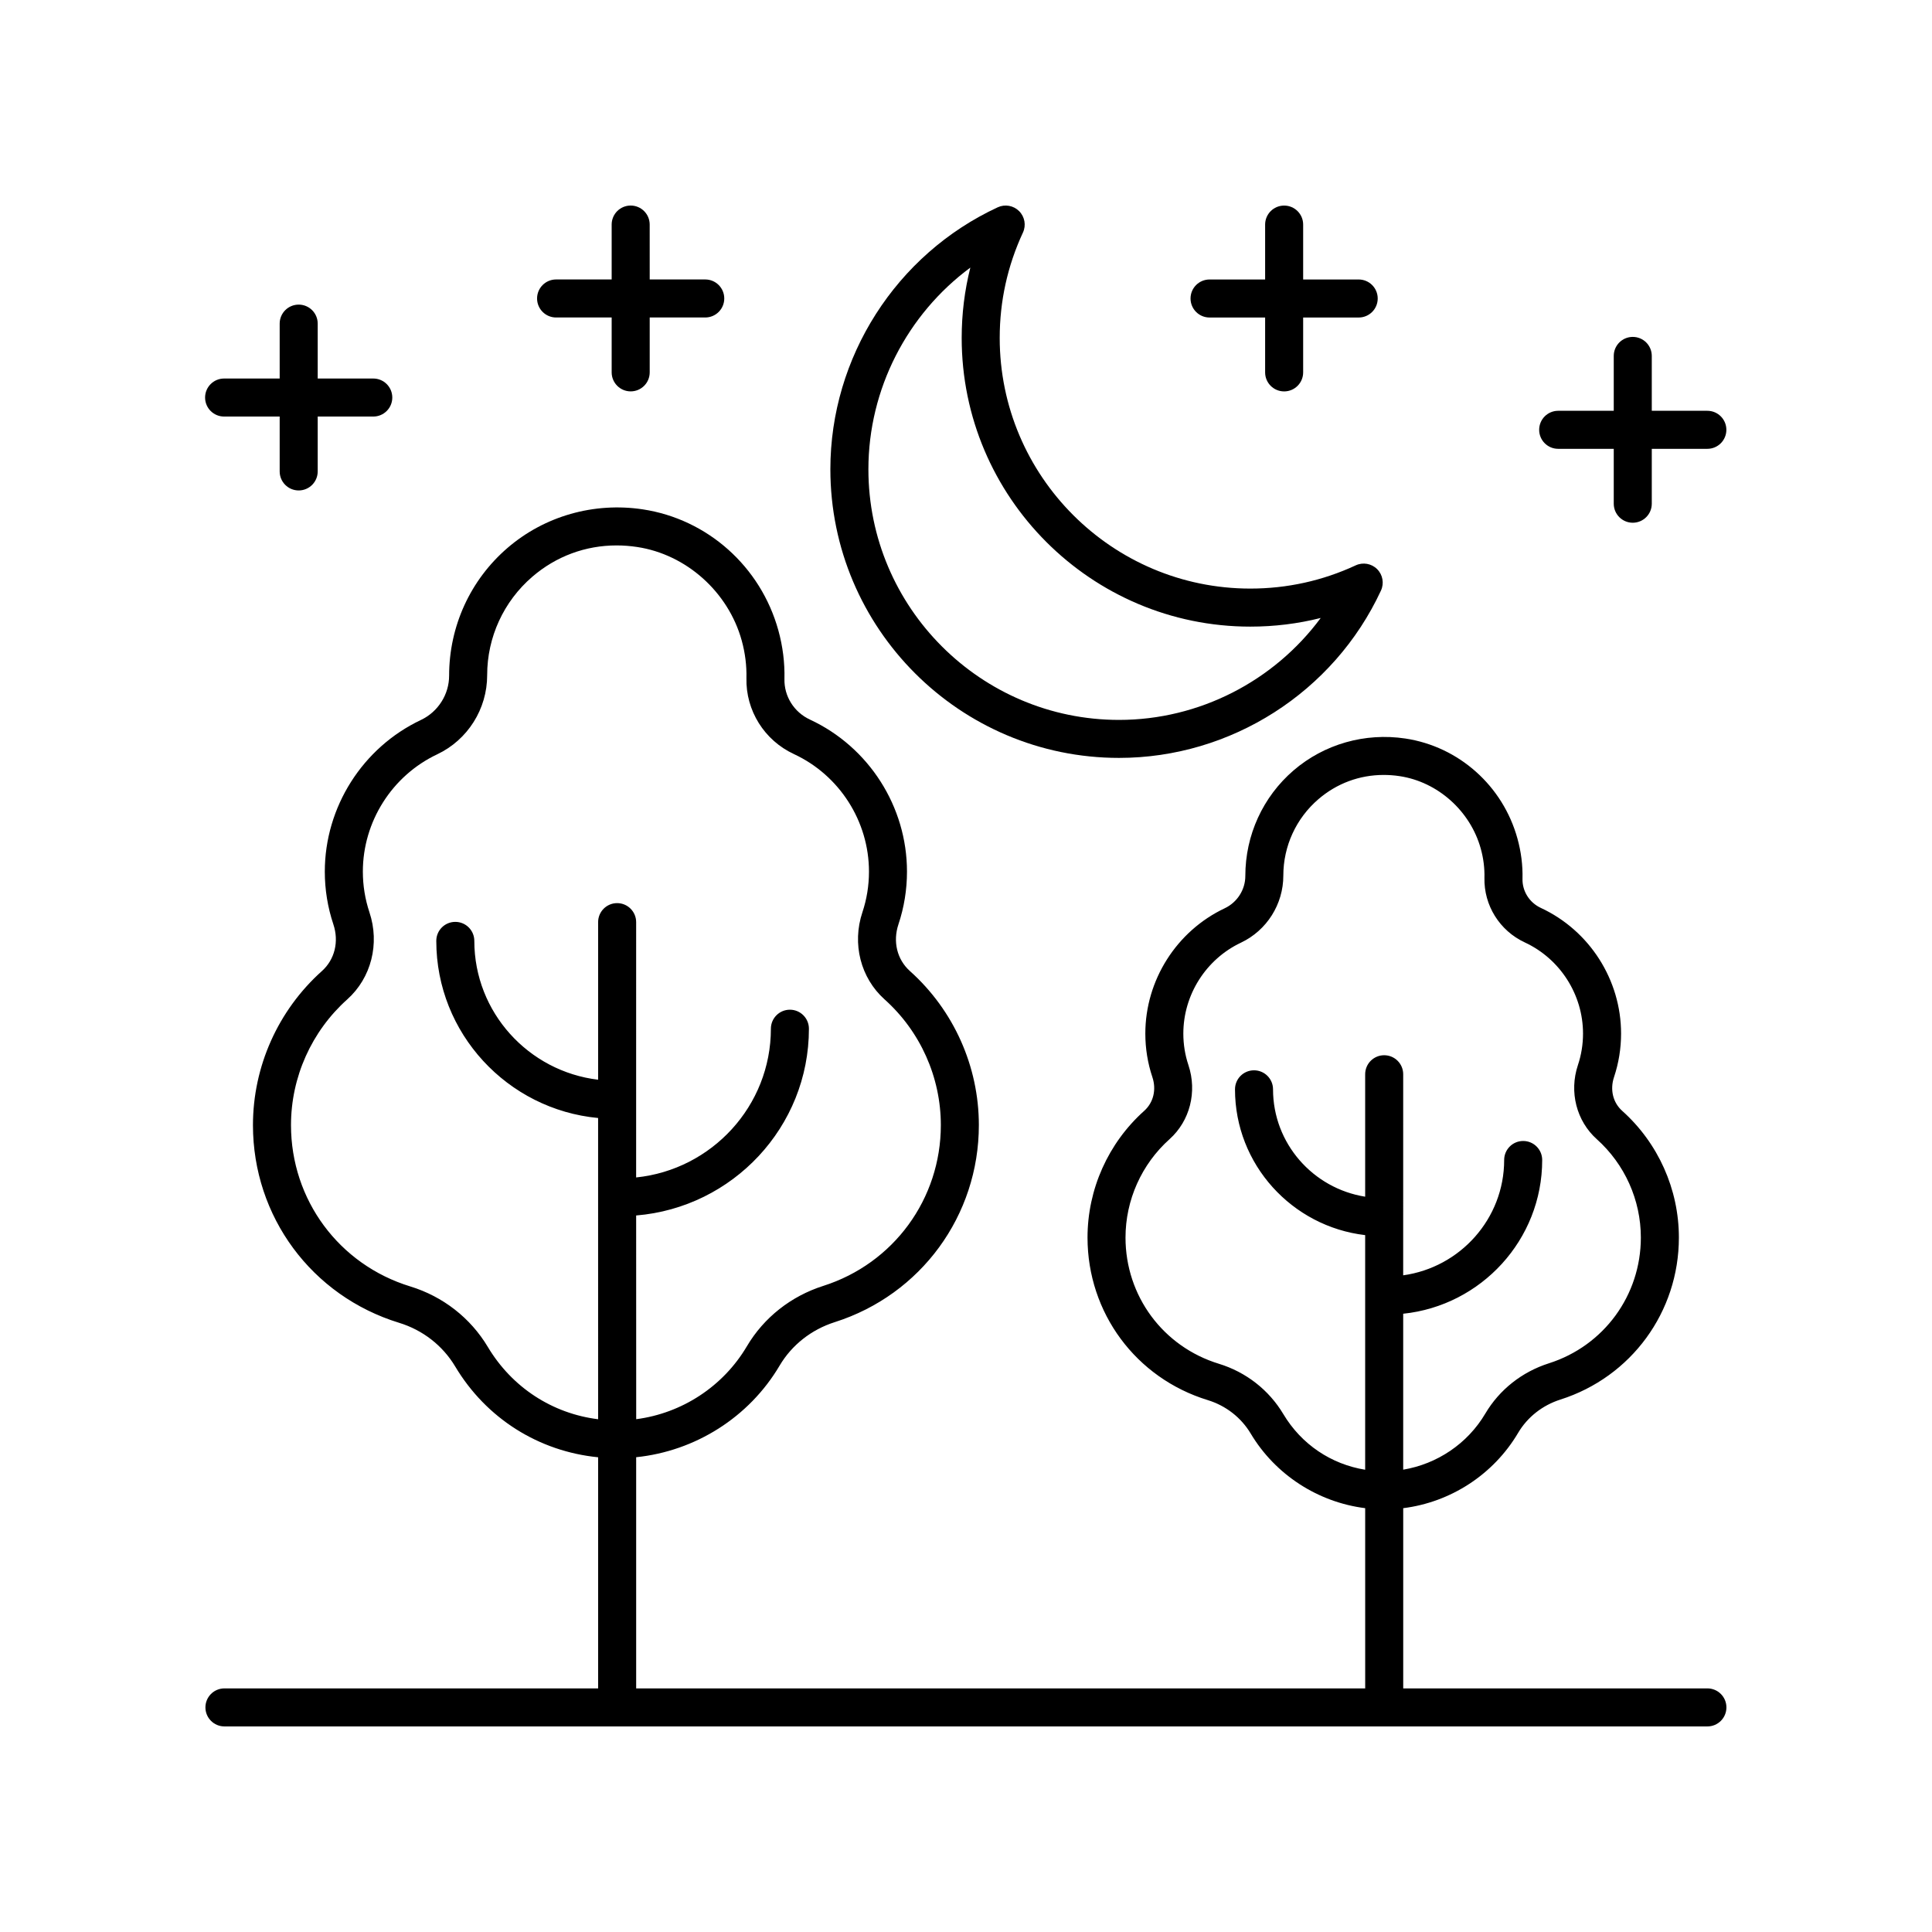
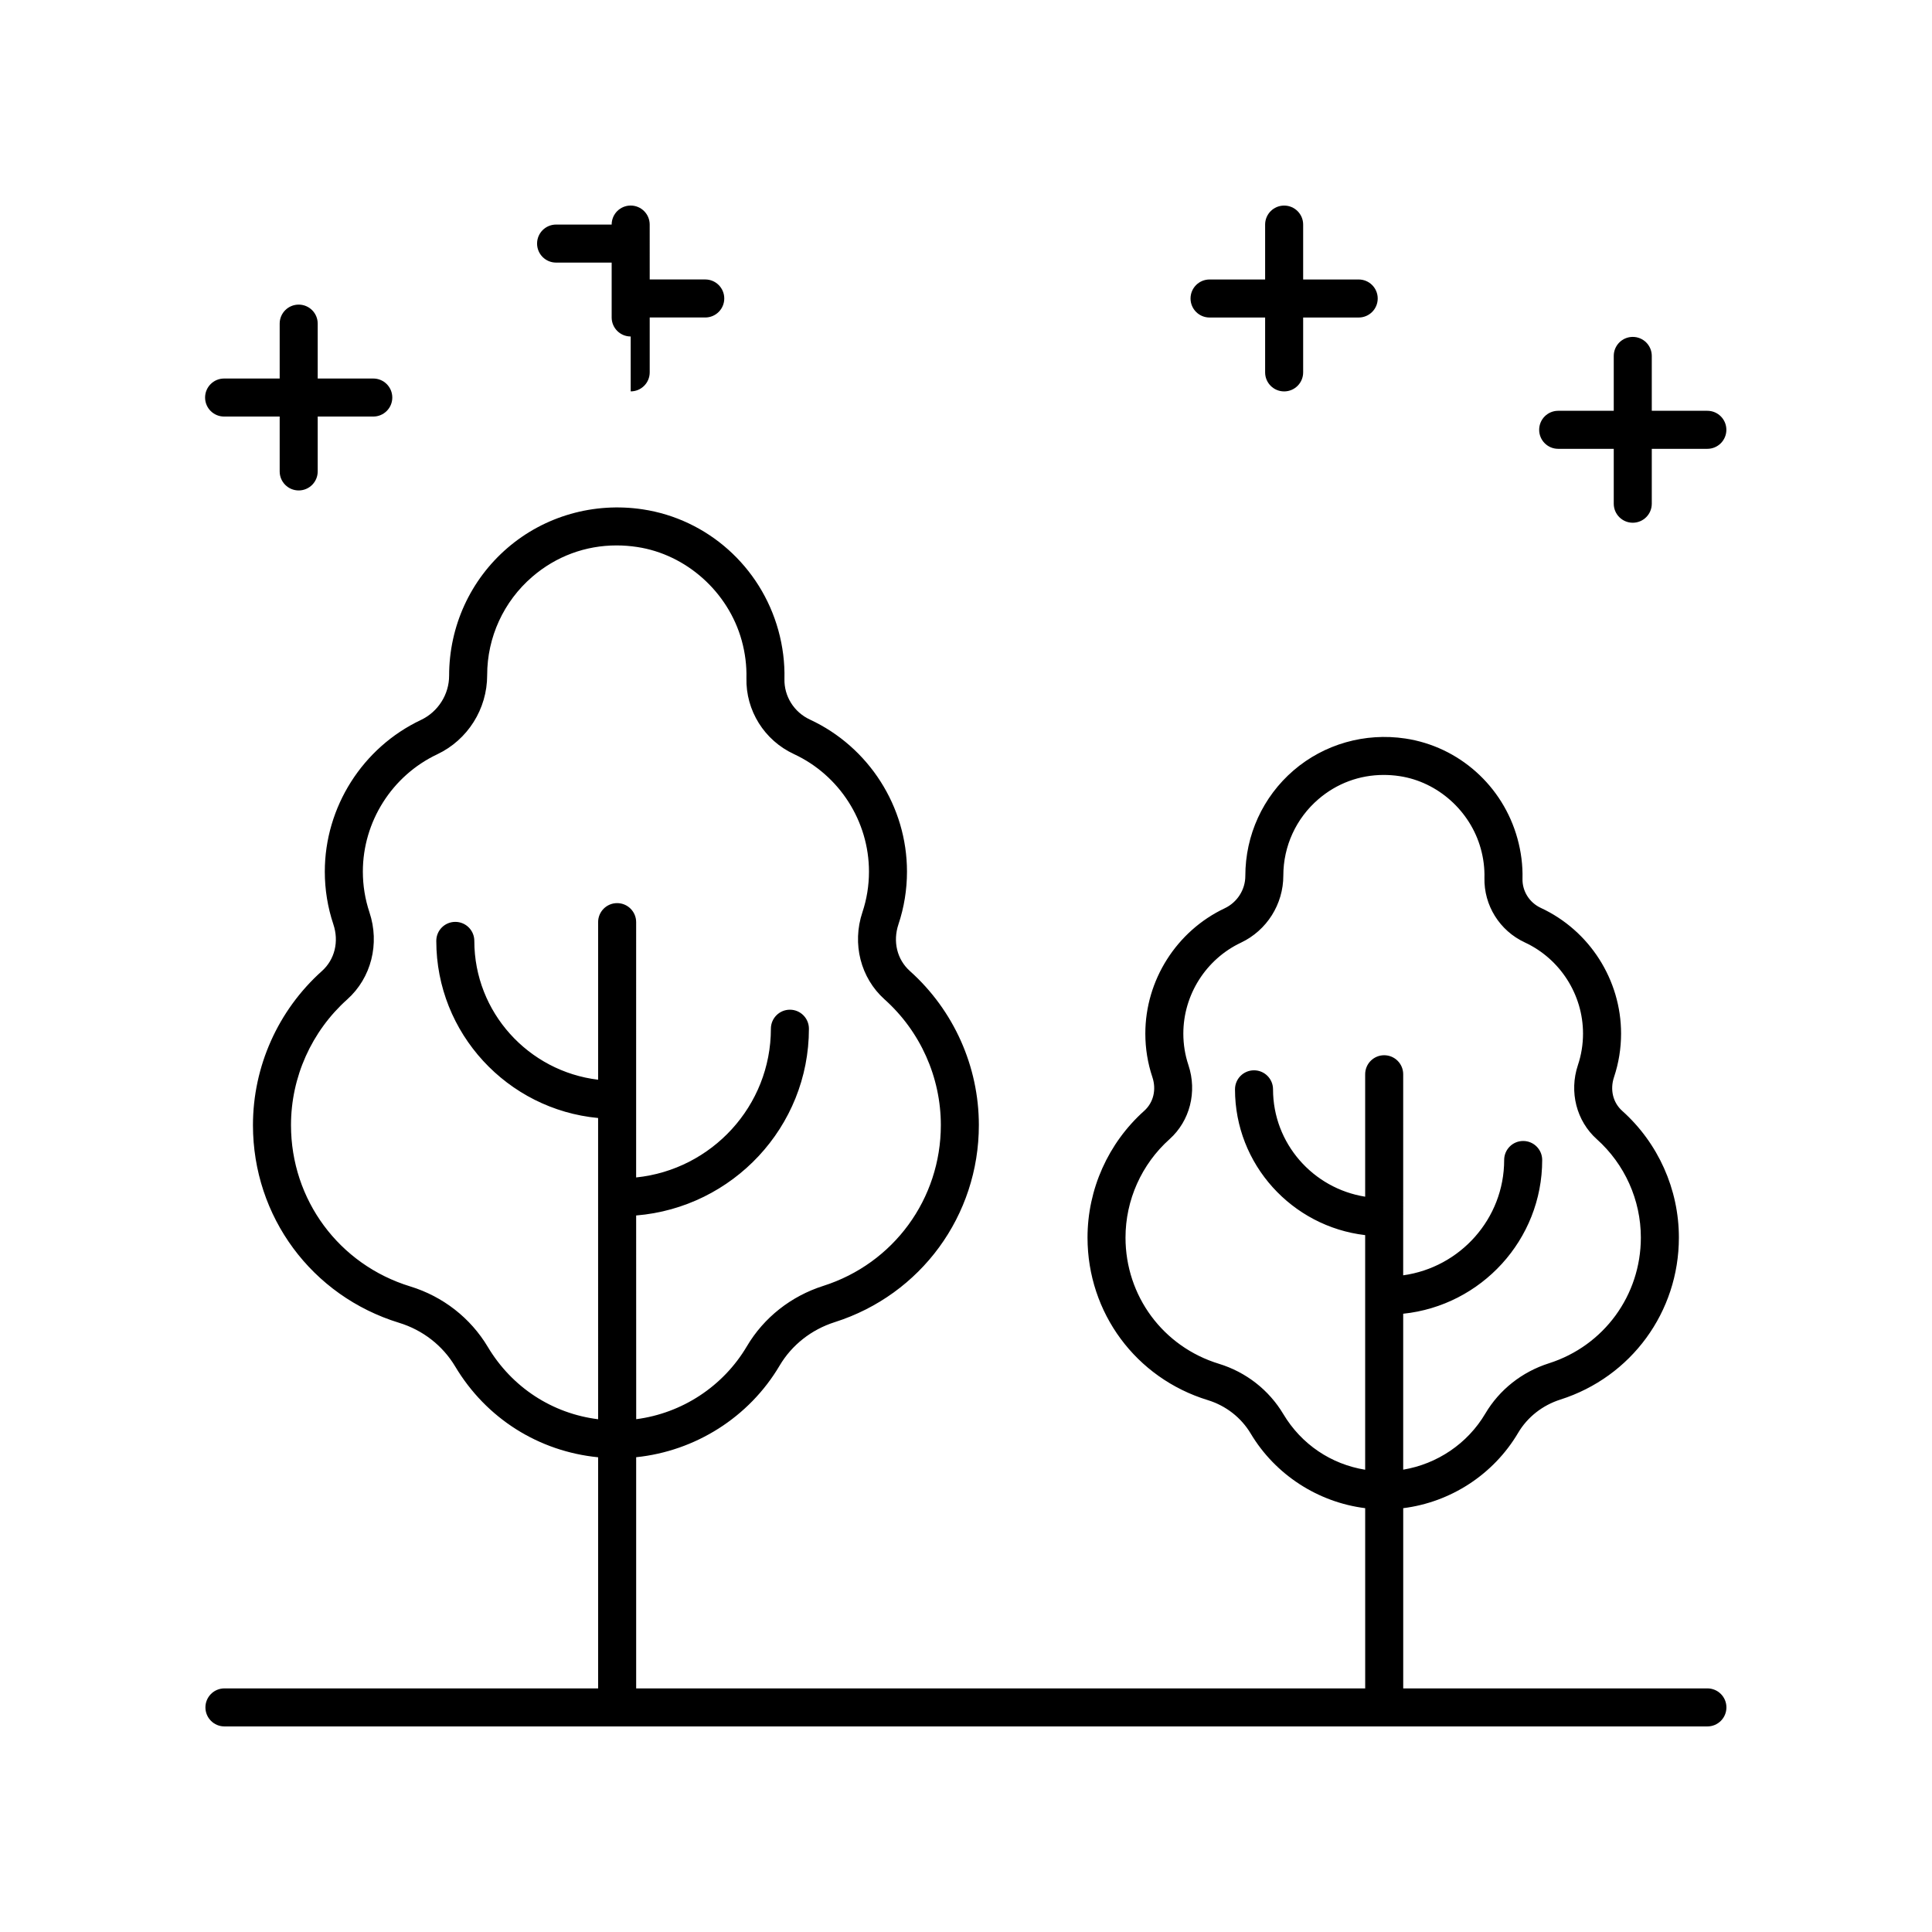
<svg xmlns="http://www.w3.org/2000/svg" fill="#000000" width="800px" height="800px" version="1.1" viewBox="144 144 512 512">
  <g>
-     <path d="m414.08 199.95c-1.496-1.496-3.766-1.898-5.684-1.008-26.938 12.5-44.34 39.75-44.34 69.41 0 42.184 34.316 76.5 76.5 76.5 29.664 0 56.91-17.402 69.41-44.34 0.891-1.918 0.488-4.188-1.008-5.684-1.492-1.492-3.758-1.895-5.676-1.004-8.797 4.082-18.195 6.156-27.926 6.156-36.625 0-66.422-29.801-66.422-66.426 0-9.73 2.07-19.125 6.156-27.922 0.891-1.918 0.484-4.188-1.012-5.684zm61.273 110.11c6.363 0 12.594-0.766 18.652-2.293-12.383 16.734-32.203 27.016-53.445 27.016-36.625 0-66.426-29.801-66.426-66.426 0-21.246 10.281-41.062 27.016-53.445-1.523 6.055-2.293 12.289-2.293 18.648 0 42.184 34.32 76.5 76.496 76.5z" />
    <path d="m203.39 254.39h14.727v14.543c0 2.785 2.254 5.039 5.039 5.039s5.039-2.254 5.039-5.039v-14.543h14.727c2.785 0 5.039-2.254 5.039-5.039s-2.254-5.039-5.039-5.039h-14.727v-14.547c0-2.785-2.254-5.039-5.039-5.039s-5.039 2.254-5.039 5.039v14.547h-14.727c-2.785 0-5.039 2.254-5.039 5.039s2.254 5.039 5.039 5.039z" />
    <path d="m484.31 198.48c-2.785 0-5.039 2.254-5.039 5.039v14.547h-14.727c-2.785 0-5.039 2.254-5.039 5.039 0 2.785 2.254 5.039 5.039 5.039h14.727v14.543c0 2.785 2.254 5.039 5.039 5.039s5.039-2.254 5.039-5.039v-14.543h14.719c2.785 0 5.039-2.254 5.039-5.039 0-2.785-2.254-5.039-5.039-5.039h-14.719v-14.551c0-2.785-2.254-5.035-5.039-5.035z" />
-     <path d="m311.14 247.72c2.785 0 5.039-2.254 5.039-5.039v-14.543h14.719c2.785 0 5.039-2.254 5.039-5.039s-2.254-5.039-5.039-5.039h-14.719l-0.004-14.547c0-2.785-2.254-5.039-5.039-5.039s-5.039 2.254-5.039 5.039v14.547h-14.727c-2.785 0-5.039 2.254-5.039 5.039s2.254 5.039 5.039 5.039h14.727v14.543c0.004 2.785 2.258 5.039 5.043 5.039z" />
+     <path d="m311.14 247.72c2.785 0 5.039-2.254 5.039-5.039v-14.543h14.719c2.785 0 5.039-2.254 5.039-5.039s-2.254-5.039-5.039-5.039h-14.719l-0.004-14.547c0-2.785-2.254-5.039-5.039-5.039s-5.039 2.254-5.039 5.039h-14.727c-2.785 0-5.039 2.254-5.039 5.039s2.254 5.039 5.039 5.039h14.727v14.543c0.004 2.785 2.258 5.039 5.043 5.039z" />
    <path d="m576.7 282.53c2.785 0 5.039-2.254 5.039-5.039v-14.547h14.727c2.785 0 5.039-2.254 5.039-5.039s-2.254-5.039-5.039-5.039h-14.727v-14.543c0-2.785-2.254-5.039-5.039-5.039-2.785 0-5.039 2.254-5.039 5.039v14.543h-14.727c-2.785 0-5.039 2.254-5.039 5.039s2.254 5.039 5.039 5.039h14.727v14.547c0.004 2.789 2.258 5.039 5.039 5.039z" />
    <path d="m203.48 601.52h393c2.785 0 5.039-2.254 5.039-5.039s-2.254-5.039-5.039-5.039h-80.613v-47.758c12.551-1.57 23.918-8.902 30.445-19.949 2.469-4.184 6.453-7.32 11.211-8.836 18.781-5.977 31.398-23.223 31.398-42.93 0-12.797-5.477-25.039-15.027-33.586-2.441-2.184-3.273-5.606-2.168-8.922 1.246-3.731 1.875-7.617 1.875-11.551 0-14.23-8.344-27.301-21.266-33.305-3.031-1.406-4.941-4.449-4.859-7.738 0.09-3.547-0.363-7.129-1.34-10.652-3.852-13.957-15.512-24.359-29.703-26.5-10.699-1.605-21.512 1.473-29.629 8.453-8.121 6.992-12.781 17.141-12.781 27.969 0.004 3.625-2.137 6.988-5.445 8.555-12.793 6.043-21.055 19.078-21.055 33.215 0 3.957 0.629 7.844 1.871 11.551 1.105 3.312 0.277 6.731-2.164 8.922-9.551 8.547-15.027 20.785-15.027 33.586 0 19.926 12.801 37.234 31.855 43.074 4.809 1.473 8.855 4.625 11.395 8.875 6.539 10.941 17.859 18.203 30.332 19.766l0.004 47.762h-193.2v-61.266c15.652-1.613 29.91-10.559 38.012-24.273 3.227-5.461 8.418-9.555 14.629-11.527 22.832-7.266 38.176-28.246 38.176-52.203 0-15.562-6.656-30.445-18.27-40.836-3.406-3.051-4.57-7.793-3.039-12.383 1.5-4.496 2.262-9.195 2.262-13.973 0-17.215-10.098-33.027-25.723-40.289-4.211-1.953-6.863-6.18-6.75-10.762 0.102-4.305-0.441-8.641-1.617-12.891-4.668-16.887-18.77-29.465-35.926-32.055-12.965-1.953-26.035 1.77-35.852 10.223-9.828 8.461-15.469 20.742-15.469 33.84 0.004 4.988-2.926 9.598-7.473 11.75-15.473 7.312-25.473 23.086-25.473 40.188 0 4.766 0.762 9.465 2.269 13.973 1.531 4.59 0.363 9.332-3.039 12.383-11.609 10.391-18.27 25.273-18.27 40.836 0 24.23 15.566 45.277 38.734 52.379 6.269 1.918 11.547 6.031 14.859 11.57 8.246 13.809 22.168 22.508 37.879 24.066v61.25h-99.031c-2.785 0-5.039 2.254-5.039 5.039 0.004 2.785 2.258 5.039 5.043 5.039zm280.62-82.766c-3.824-6.402-9.895-11.141-17.094-13.344-14.793-4.531-24.734-17.973-24.734-33.441 0-9.934 4.254-19.438 11.676-26.082 5.391-4.836 7.356-12.535 5-19.617-0.895-2.68-1.352-5.496-1.352-8.359 0-10.258 5.996-19.719 15.281-24.102 6.828-3.234 11.23-10.176 11.219-17.785 0-7.773 3.379-15.141 9.277-20.215 4.906-4.223 10.941-6.441 17.328-6.441 1.398 0 2.805 0.102 4.227 0.32 10.102 1.52 18.734 9.238 21.492 19.219 0.715 2.566 1.039 5.16 0.973 7.723-0.168 7.305 4.031 14.027 10.695 17.121 9.371 4.356 15.43 13.84 15.43 24.164 0 2.856-0.457 5.668-1.359 8.363-2.356 7.078-0.391 14.781 5.008 19.617 7.418 6.637 11.676 16.141 11.676 26.074 0 15.297-9.797 28.688-24.379 33.324-7.125 2.269-13.102 6.996-16.836 13.312-4.715 7.988-12.781 13.371-21.766 14.871v-41.324c20.668-2.148 36.836-19.598 36.836-40.742 0-2.785-2.254-5.039-5.039-5.039-2.785 0-5.039 2.254-5.039 5.039 0 15.578-11.668 28.469-26.762 30.562l0.004-53.285c0-2.785-2.254-5.039-5.039-5.039-2.785 0-5.039 2.254-5.039 5.039v32.449c-13.816-2.199-24.418-14.105-24.418-28.453 0-2.785-2.254-5.039-5.039-5.039-2.785 0-5.039 2.254-5.039 5.039 0 19.918 15.102 36.363 34.496 38.637v62.176c-8.992-1.453-16.879-6.707-21.684-14.742zm-210.82-17.801c-4.594-7.684-11.898-13.383-20.555-16.035-18.906-5.789-31.609-22.973-31.609-42.746 0-12.699 5.438-24.848 14.914-33.328 6.352-5.688 8.66-14.746 5.875-23.078-1.156-3.477-1.746-7.106-1.746-10.785 0-13.227 7.731-25.422 19.695-31.074 8.062-3.809 13.266-12 13.25-21.004 0-10.016 4.359-19.512 11.961-26.055 6.32-5.441 14.105-8.305 22.336-8.305 1.797 0 3.609 0.137 5.438 0.414 13.027 1.957 24.168 11.918 27.719 24.773 0.914 3.297 1.332 6.648 1.254 9.965-0.203 8.594 4.738 16.5 12.582 20.141 12.082 5.613 19.891 17.84 19.891 31.148 0 3.691-0.586 7.316-1.742 10.785-2.785 8.336-0.477 17.391 5.875 23.078 9.477 8.48 14.914 20.629 14.914 33.328 0 19.547-12.52 36.668-31.152 42.598-8.57 2.727-15.758 8.41-20.25 16.004-6.293 10.664-17.238 17.762-29.332 19.324l-0.012-53.988c25.594-2.098 45.785-23.473 45.785-49.492 0-2.785-2.254-5.039-5.039-5.039-2.785 0-5.039 2.254-5.039 5.039 0 20.465-15.676 37.355-35.711 39.414l0.004-67.66c0-2.785-2.254-5.039-5.039-5.039-2.785 0-5.039 2.254-5.039 5.039v41.762c-18.449-2.211-32.809-17.855-32.809-36.793 0-2.785-2.254-5.039-5.039-5.039-2.785 0-5.039 2.254-5.039 5.039 0 24.504 18.863 44.684 42.883 46.938l0.004 79.832c-12.125-1.508-22.816-8.426-29.227-19.16z" />
  </g>
</svg>